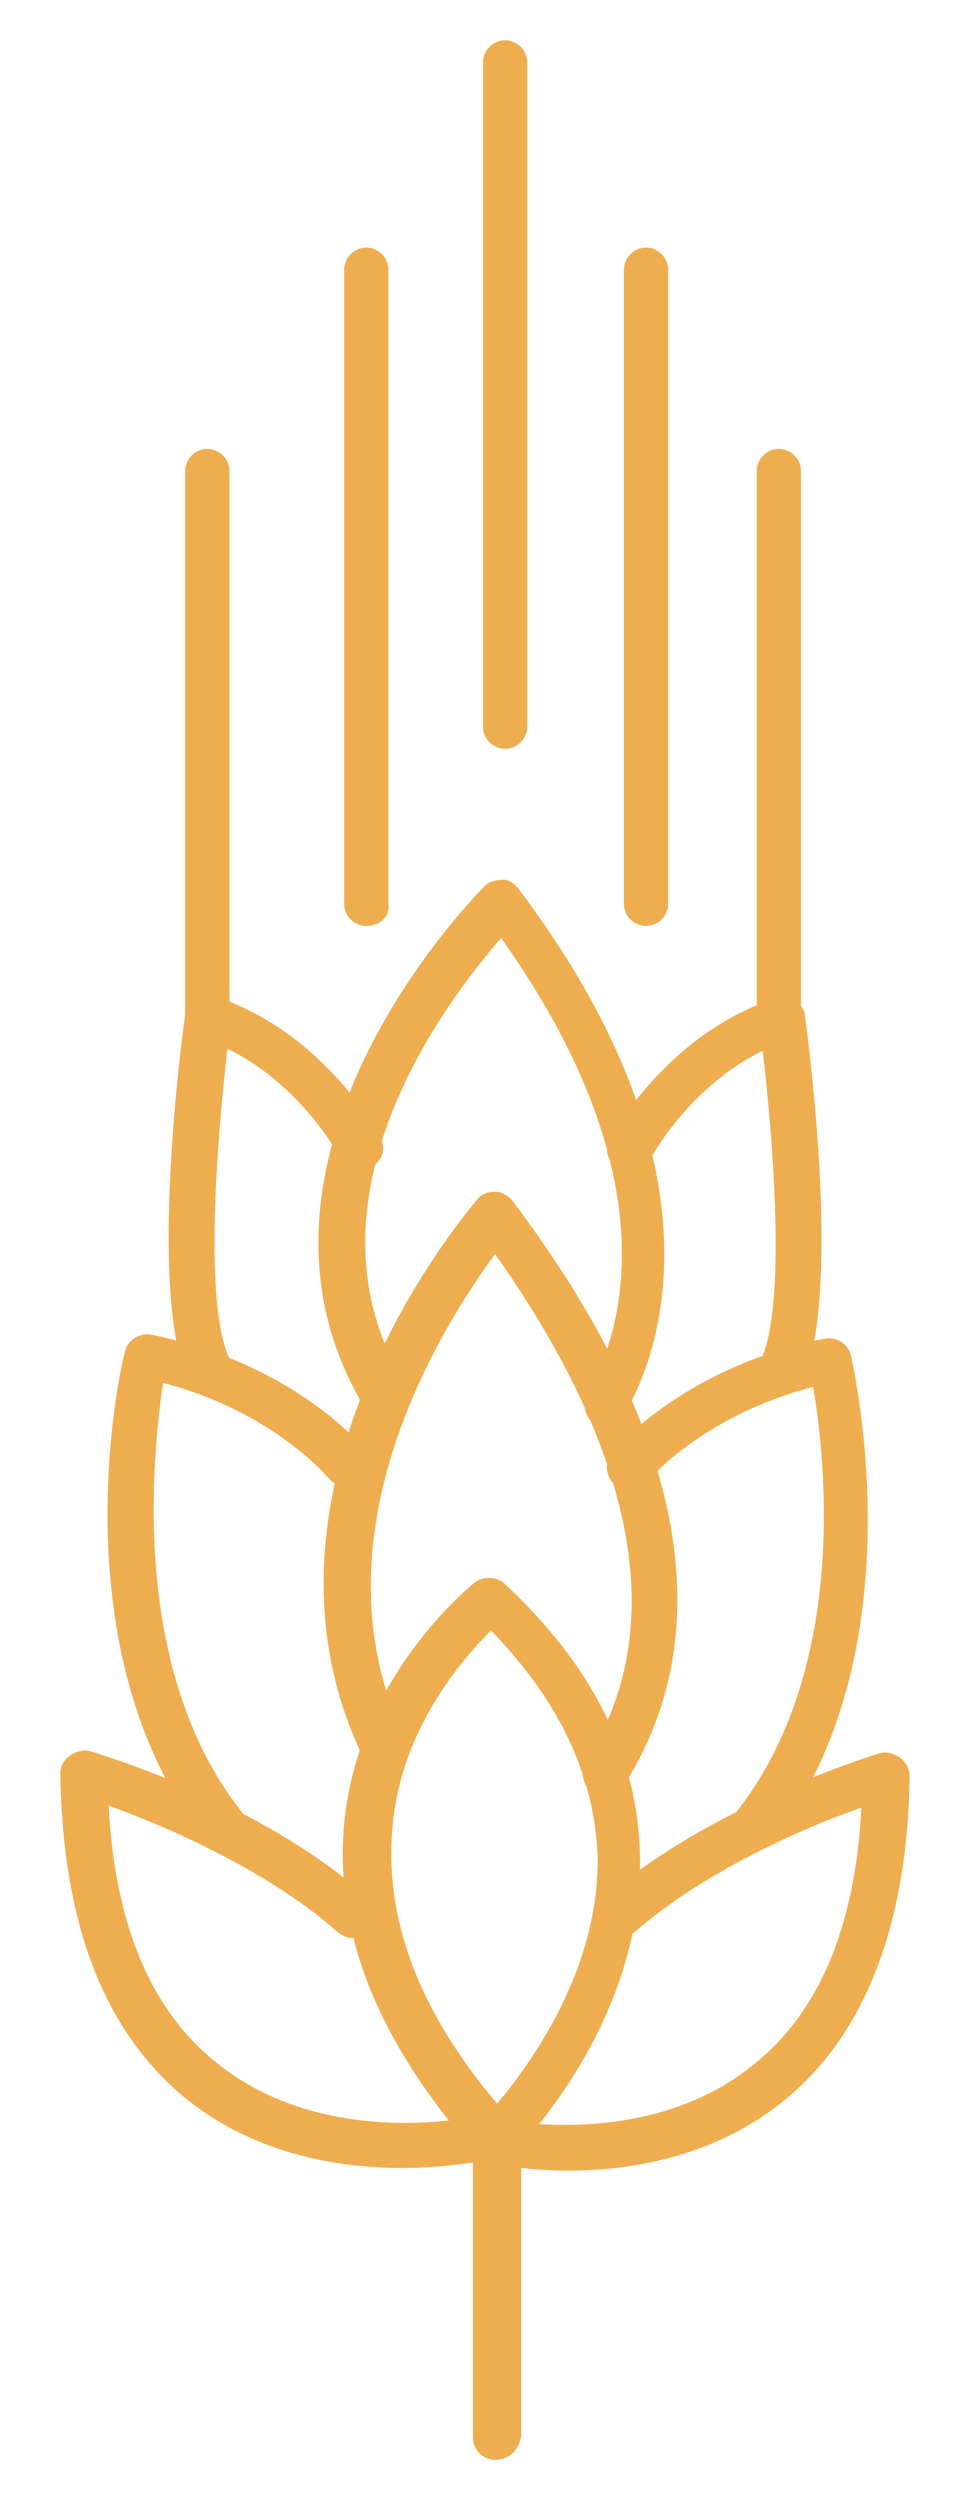
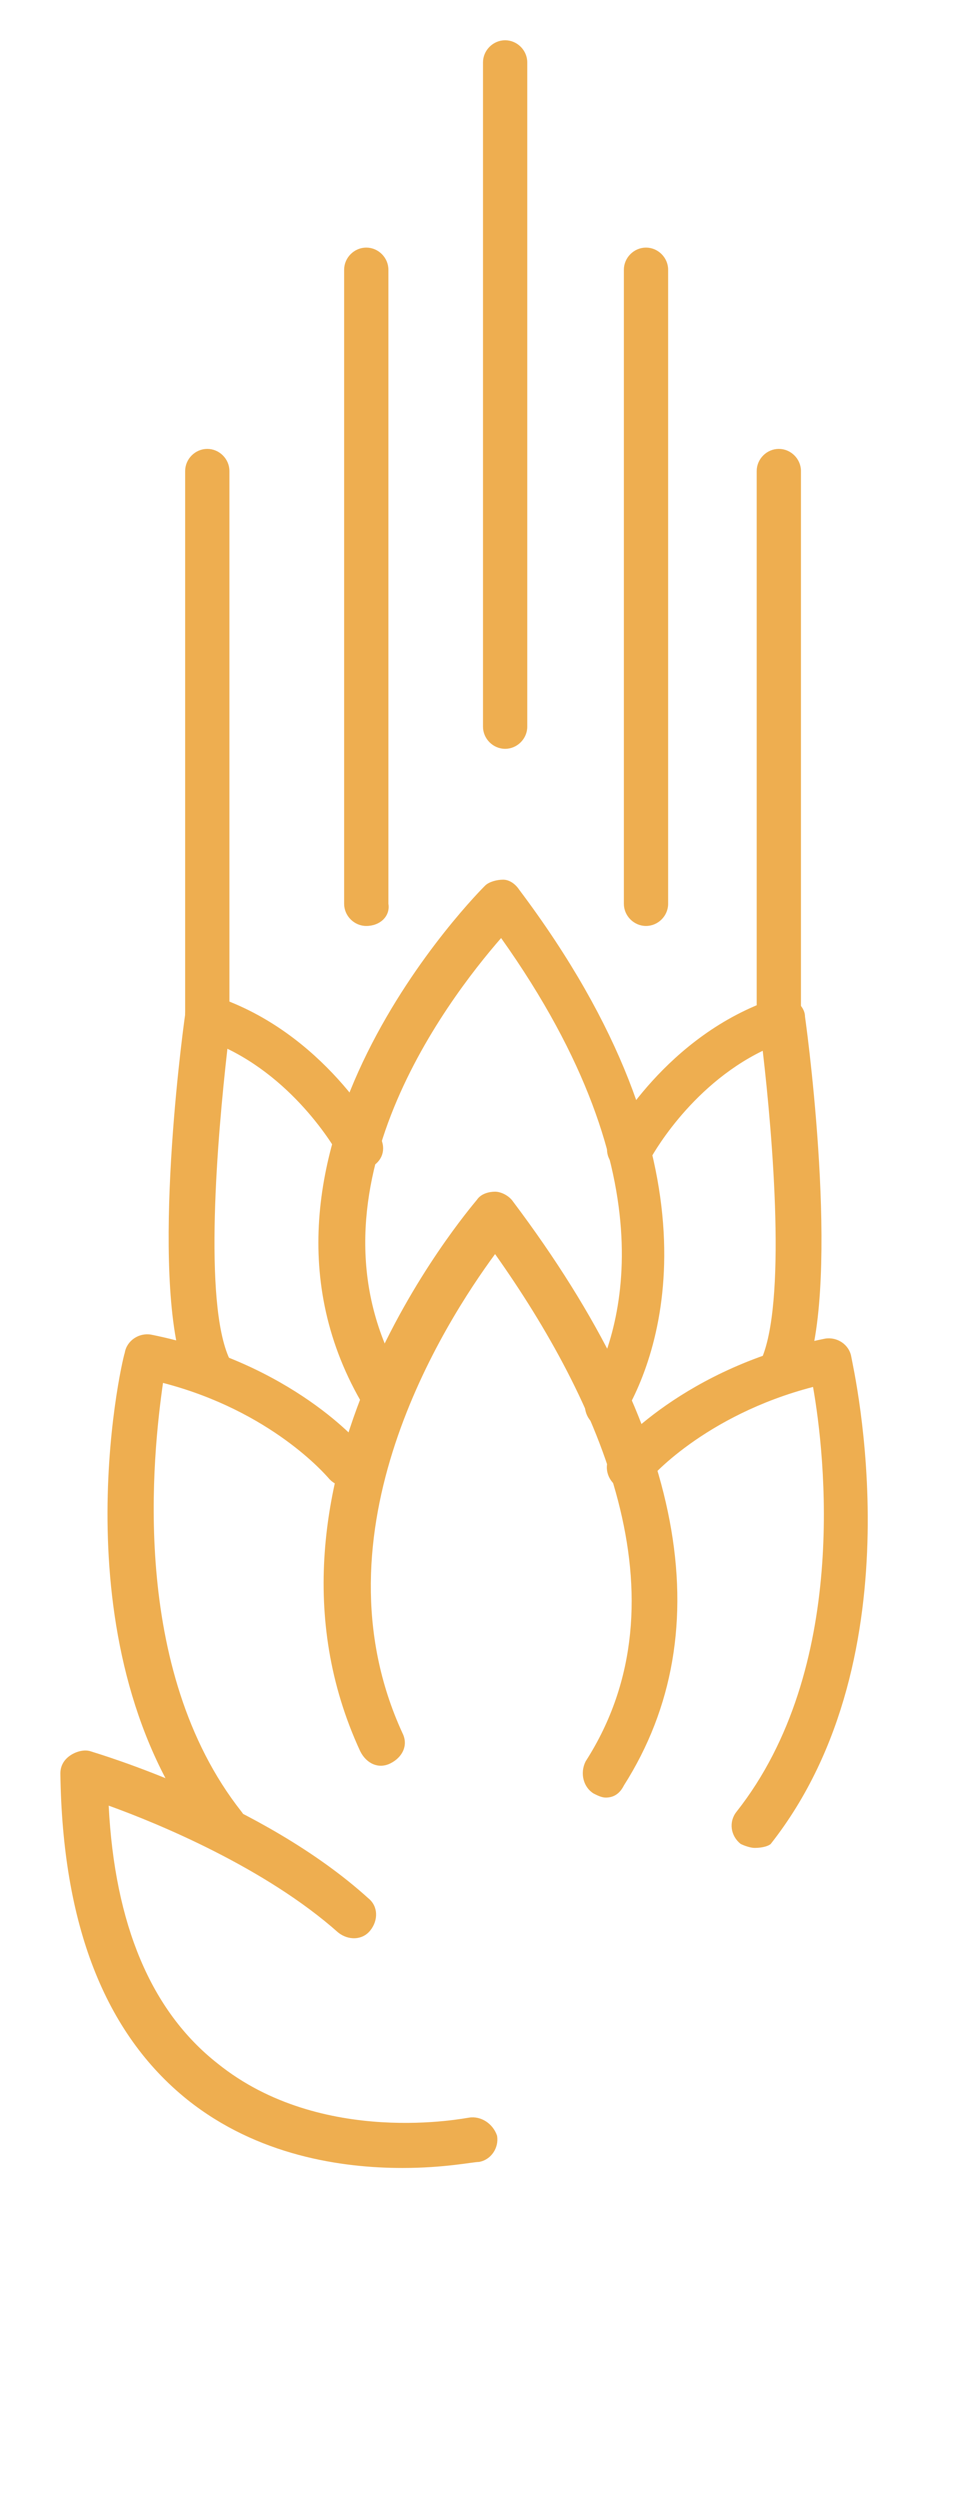
<svg xmlns="http://www.w3.org/2000/svg" id="Слой_1" x="0px" y="0px" viewBox="0 0 48.1 124.2" style="enable-background:new 0 0 48.1 124.2;" xml:space="preserve">
  <style type="text/css"> .st0{fill:#EEAE50;} </style>
  <g id="Logo_1">
    <g>
      <g>
        <g>
          <g>
-             <path class="st0" d="M24.6,107.4L24.6,107.4c-0.4,0-0.6-0.2-0.9-0.4c-4.9-5.5-7.1-11-6.6-16.4c0.7-7.4,6.3-11.8,6.5-12 c0.4-0.3,1.1-0.3,1.5,0.1c4.5,4.2,6.7,8.8,6.7,13.8c0,8.3-6.2,14.4-6.5,14.7C25.2,107.3,24.9,107.4,24.6,107.4z M24.4,81 c-1.4,1.4-4.5,4.9-4.9,9.8c-0.4,4.5,1.3,9.1,5.2,13.7c1.6-1.9,5-6.5,5-12.1C29.6,88.4,27.9,84.6,24.4,81z" />
-           </g>
+             </g>
        </g>
        <g>
          <g>
            <path class="st0" d="M30.2,70.9c-0.2,0-0.4,0-0.6-0.1c-0.5-0.3-0.7-1-0.4-1.6c1.6-2.8,4.3-10.5-4.3-22.6 c-2.7,3.1-10.3,13-4.8,22.1c0.3,0.5,0.2,1.2-0.4,1.6c-0.5,0.3-1.2,0.1-1.6-0.4c-7.5-12.5,5.9-25.8,6-25.9 c0.2-0.2,0.6-0.3,0.9-0.3s0.6,0.2,0.8,0.5c10.3,13.7,7.1,22.9,5.2,26.1C31,70.7,30.6,70.9,30.2,70.9z" />
          </g>
        </g>
        <g>
          <g>
            <path class="st0" d="M30.1,89.3c-0.2,0-0.4-0.1-0.6-0.2c-0.5-0.3-0.7-1-0.4-1.6c5.2-8.1,0.6-18-4.5-25.2 c-2.5,3.4-9.2,13.8-4.6,23.8c0.3,0.6,0,1.2-0.6,1.5s-1.2,0-1.5-0.6c-6.2-13.4,5.4-26.9,5.8-27.4c0.2-0.3,0.6-0.4,0.9-0.4 s0.7,0.2,0.9,0.5C34,71,35.9,81,31,88.7C30.8,89.1,30.5,89.3,30.1,89.3z" />
          </g>
        </g>
        <g>
          <g>
-             <path class="st0" d="M24.6,122.2c-0.6,0-1.1-0.5-1.1-1.1v-14.7c0-0.3,0.2-0.7,0.4-0.9c0.3-0.2,0.6-0.3,1-0.2 c0.1,0,7.3,1.5,12.5-2.7c3.3-2.6,5.1-6.9,5.4-12.8c-2.6,0.9-7.8,3.1-11.4,6.3c-0.5,0.4-1.2,0.4-1.6-0.1s-0.4-1.2,0.1-1.6 c5.3-4.7,13.5-7.2,13.8-7.3c0.3-0.1,0.7,0,1,0.2s0.5,0.6,0.5,0.9c-0.1,7.4-2.2,12.9-6.3,16.2c-4.6,3.7-10.4,3.6-13,3.3V121 C25.8,121.7,25.3,122.2,24.6,122.2z" />
-           </g>
+             </g>
        </g>
        <g>
          <g>
            <path class="st0" d="M20,107.7c-3,0-7.2-0.6-10.7-3.4C5.2,101,3.1,95.6,3,88.1c0-0.4,0.2-0.7,0.5-0.9c0.3-0.2,0.7-0.3,1-0.2 c0.3,0.1,8.5,2.5,13.8,7.3c0.5,0.4,0.5,1.1,0.1,1.6s-1.1,0.5-1.6,0.1c-3.6-3.2-8.9-5.4-11.4-6.3c0.3,5.9,2.1,10.2,5.4,12.8 c5.2,4.2,12.4,2.7,12.5,2.7c0.6-0.1,1.2,0.3,1.4,0.9c0.1,0.6-0.3,1.2-0.9,1.3C23.5,107.4,22.1,107.7,20,107.7z" />
          </g>
        </g>
        <g>
          <g>
            <path class="st0" d="M37.5,91.8c-0.2,0-0.5-0.1-0.7-0.2c-0.5-0.4-0.6-1.1-0.2-1.6c5.6-7.1,4.4-17.7,3.8-21.1 c-5.4,1.4-8.2,4.6-8.2,4.7c-0.4,0.5-1.1,0.6-1.6,0.2s-0.6-1.1-0.2-1.6C30.5,72,34,67.9,41,66.5c0.6-0.1,1.2,0.3,1.3,0.9 s3.4,14.8-4,24.2C38.2,91.7,37.9,91.8,37.5,91.8z" />
          </g>
        </g>
        <g>
          <g>
            <path class="st0" d="M11.1,91.8c-0.3,0-0.7-0.1-0.9-0.4C2.8,82,6,67.8,6.2,67.2c0.1-0.6,0.7-1,1.3-0.9c7,1.4,10.5,5.5,10.6,5.7 c0.4,0.5,0.3,1.2-0.2,1.6s-1.2,0.3-1.6-0.2c-0.1-0.1-2.8-3.3-8.2-4.7C7.6,72.2,6.4,82.9,12,90c0.4,0.5,0.3,1.2-0.2,1.6 C11.6,91.7,11.3,91.8,11.1,91.8z" />
          </g>
        </g>
        <g>
          <g>
            <path class="st0" d="M38.9,69.2c-0.2,0-0.3,0-0.5-0.1c-0.6-0.3-0.8-0.9-0.6-1.5c1.3-2.8,0.6-11.1,0.1-15.4 c-3.7,1.8-5.6,5.4-5.6,5.4c-0.3,0.6-1,0.8-1.5,0.5c-0.6-0.3-0.8-1-0.5-1.5c0.1-0.2,2.8-5.2,8.2-7c0.3-0.1,0.7-0.1,1,0.1 c0.3,0.2,0.5,0.5,0.5,0.8c0.2,1.4,1.8,13.8-0.1,18.1C39.8,69,39.4,69.2,38.9,69.2z" />
          </g>
        </g>
        <g>
          <g>
            <path class="st0" d="M18.2,46c-0.6,0-1.1-0.5-1.1-1.1V13.4c0-0.6,0.5-1.1,1.1-1.1l0,0c0.6,0,1.1,0.5,1.1,1.1v31.5 C19.4,45.5,18.9,46,18.2,46L18.2,46z" />
          </g>
        </g>
        <g>
          <g>
            <path class="st0" d="M10.3,69.2c-0.4,0-0.9-0.3-1-0.7C7.4,64.1,9,51.8,9.2,50.4c0-0.3,0.2-0.6,0.5-0.8s0.6-0.2,1-0.1 c5.4,1.8,8.1,6.8,8.2,7c0.3,0.6,0.1,1.2-0.5,1.5s-1.2,0.1-1.5-0.5c0,0-1.9-3.6-5.6-5.4c-0.5,4.4-1.2,12.6,0.1,15.4 c0.3,0.6,0,1.2-0.6,1.5C10.6,69.2,10.4,69.2,10.3,69.2z" />
          </g>
        </g>
        <g>
          <g>
            <path class="st0" d="M25.1,37.2c-0.6,0-1.1-0.5-1.1-1.1v-33C24,2.5,24.5,2,25.1,2s1.1,0.5,1.1,1.1v33 C26.2,36.7,25.7,37.2,25.1,37.2z" />
          </g>
        </g>
        <g>
          <g>
            <path class="st0" d="M32.1,46c-0.6,0-1.1-0.5-1.1-1.1V13.4c0-0.6,0.5-1.1,1.1-1.1c0.6,0,1.1,0.5,1.1,1.1v31.5 C33.2,45.5,32.7,46,32.1,46z" />
          </g>
        </g>
        <g>
          <g>
            <path class="st0" d="M10.3,51.7c-0.6,0-1.1-0.5-1.1-1.1V23.4c0-0.6,0.5-1.1,1.1-1.1s1.1,0.5,1.1,1.1v27.2 C11.4,51.2,10.9,51.7,10.3,51.7z" />
          </g>
        </g>
        <g>
          <g>
            <path class="st0" d="M38.7,51.7c-0.6,0-1.1-0.5-1.1-1.1V23.4c0-0.6,0.5-1.1,1.1-1.1s1.1,0.5,1.1,1.1v27.2 C39.9,51.2,39.3,51.7,38.7,51.7z" />
          </g>
        </g>
      </g>
    </g>
  </g>
</svg>